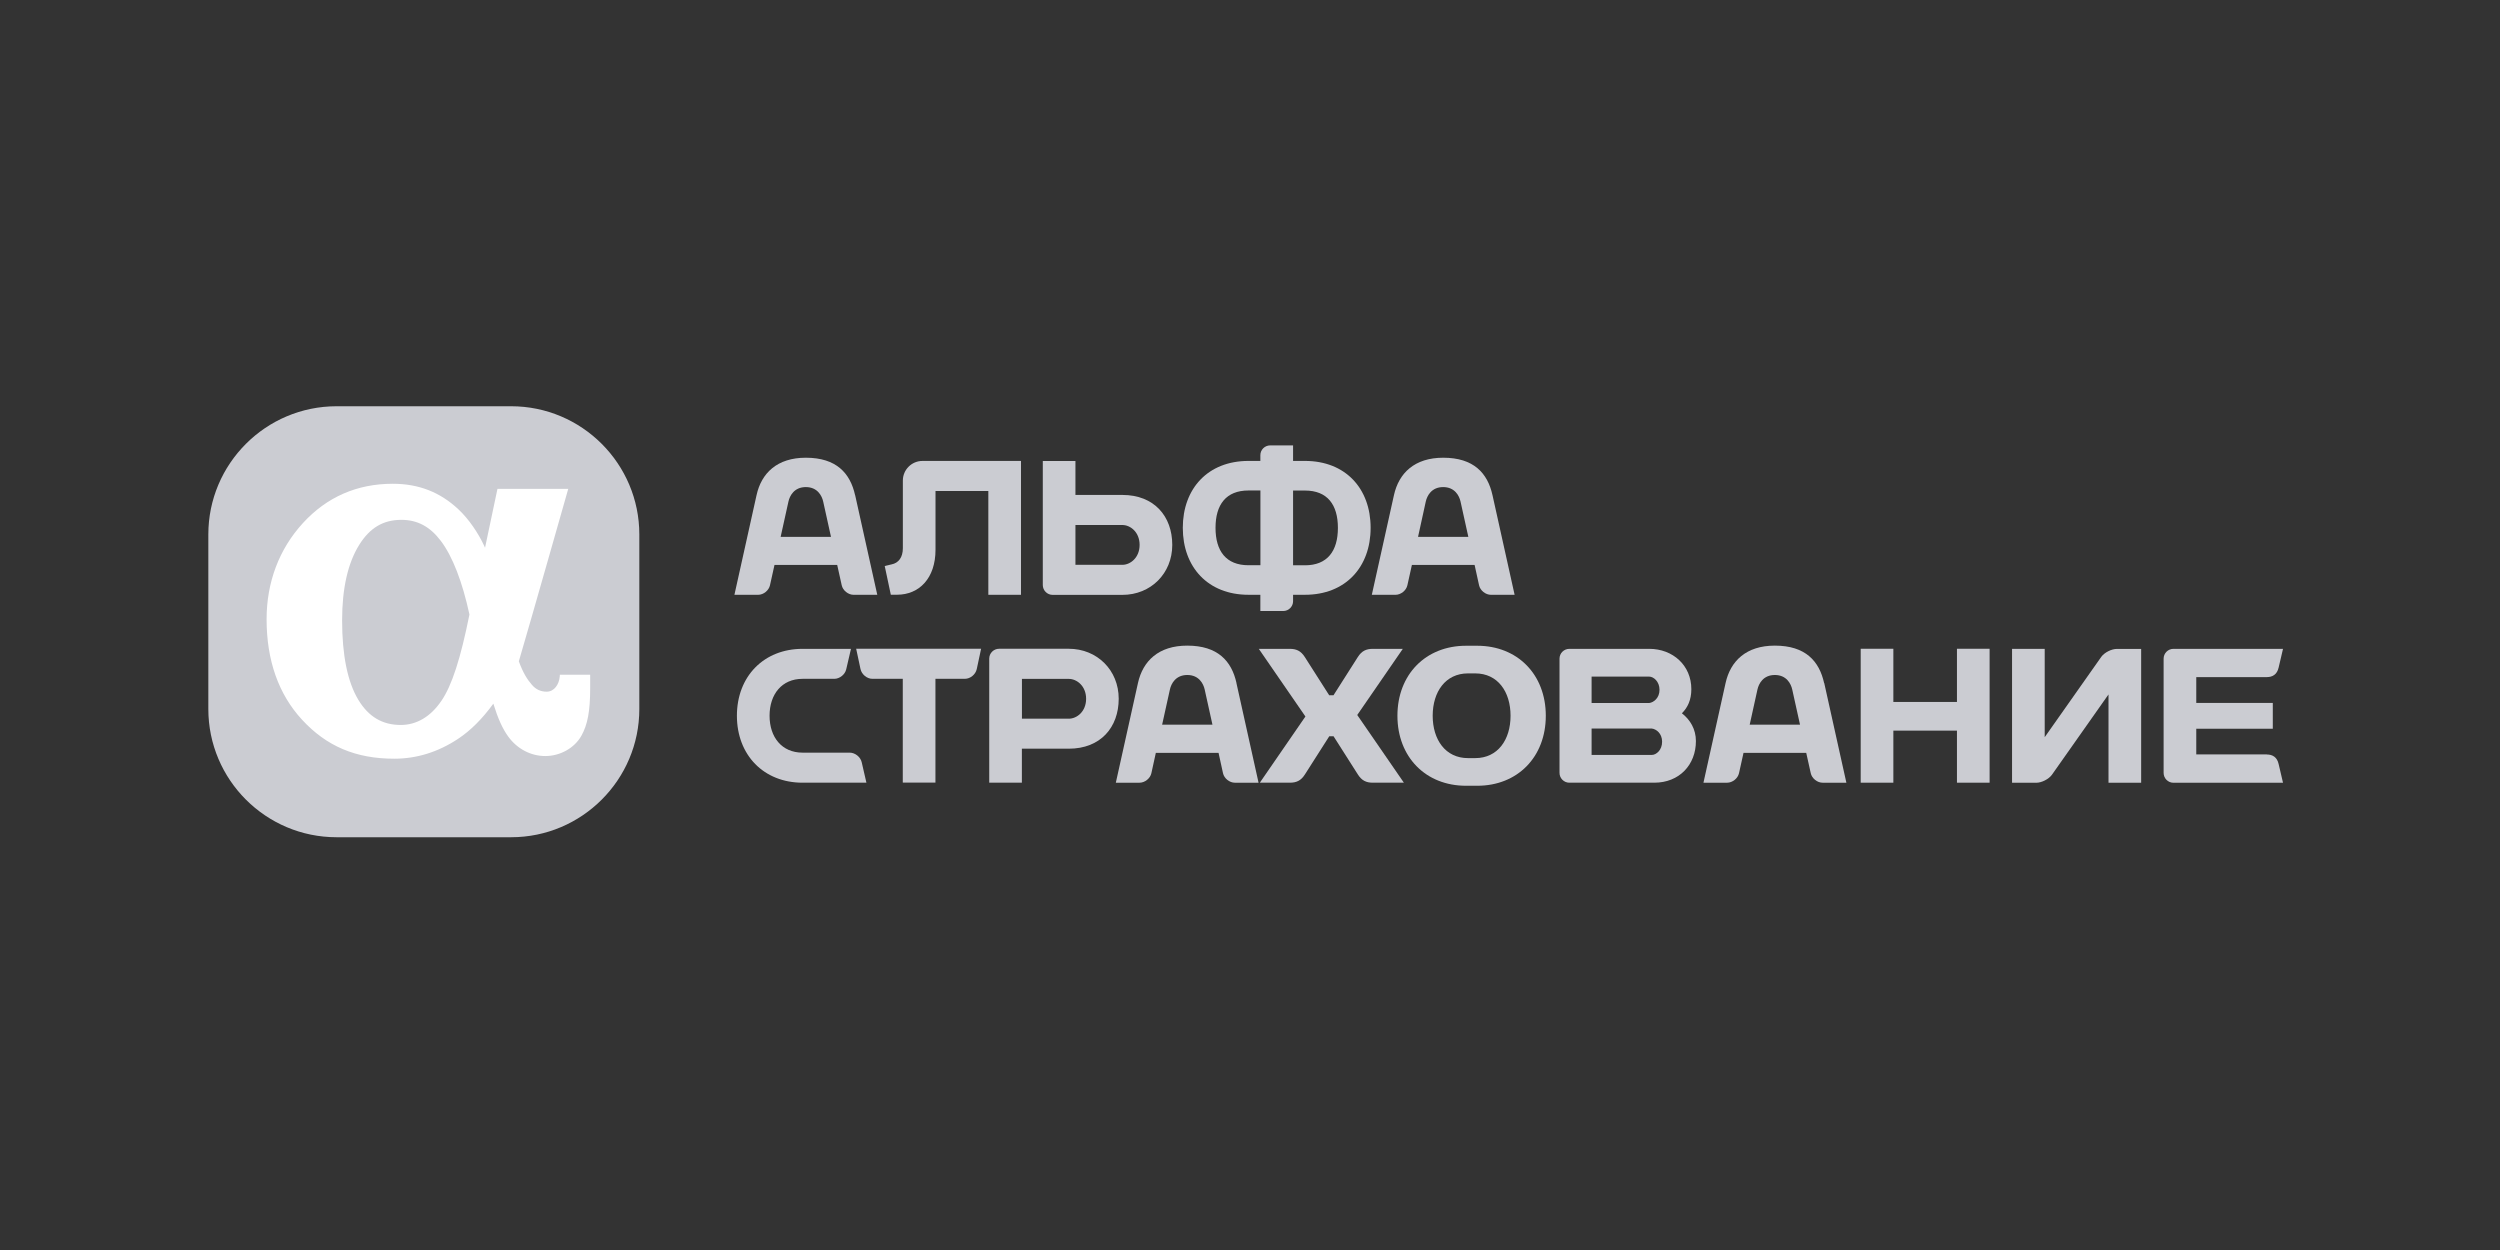
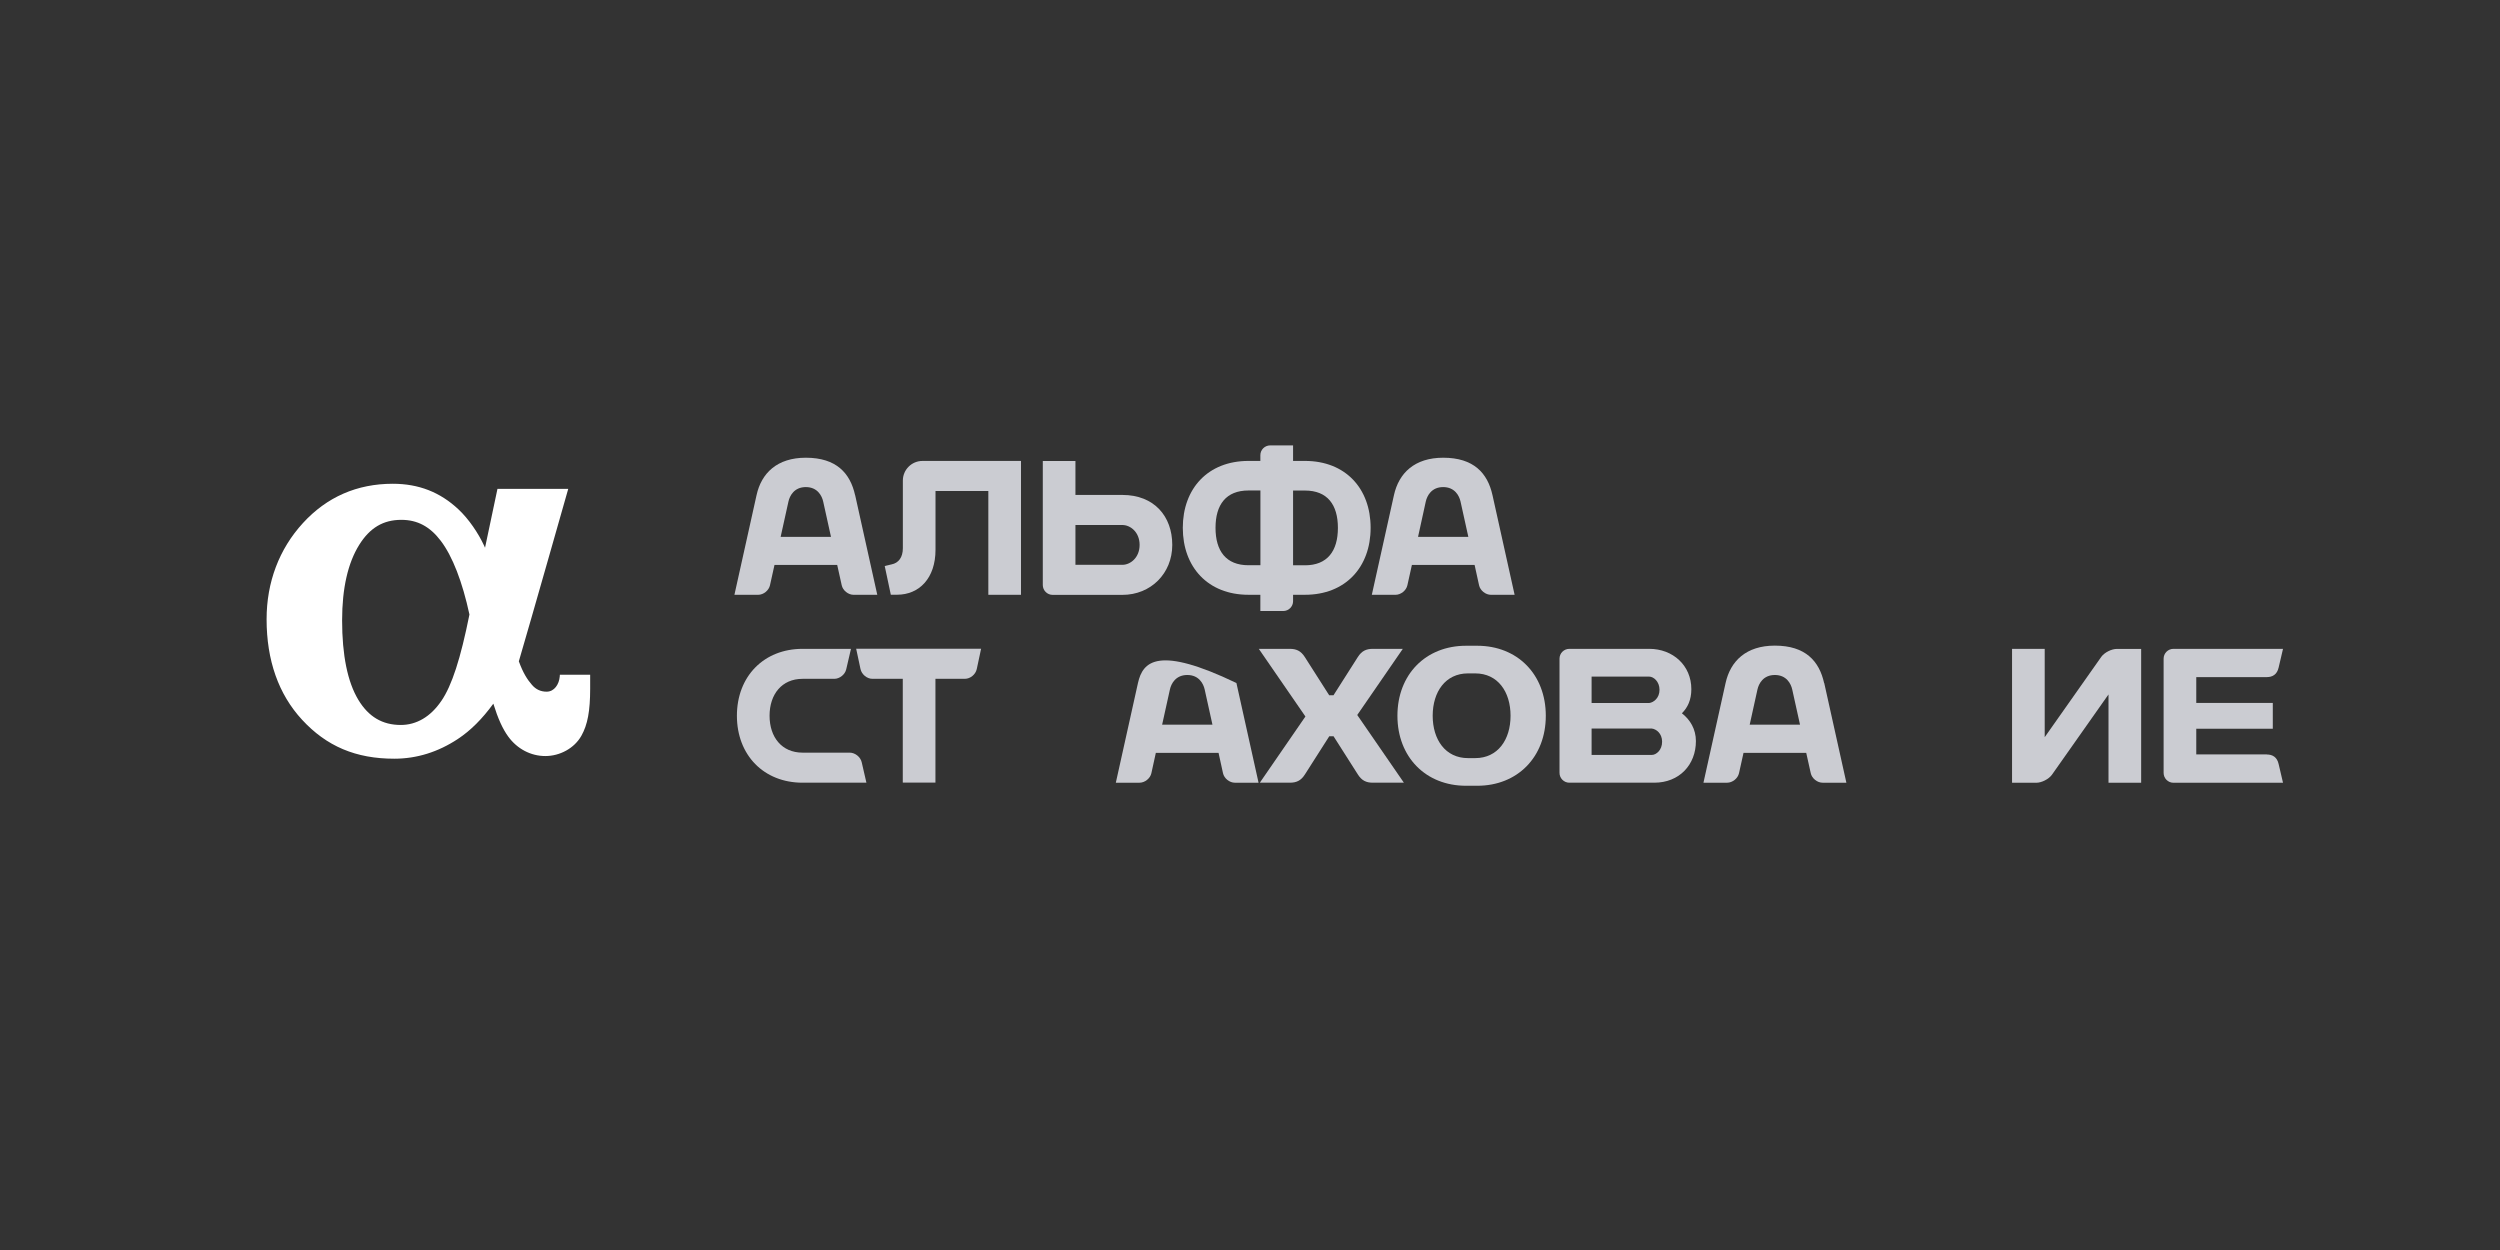
<svg xmlns="http://www.w3.org/2000/svg" width="240" height="120" viewBox="0 0 240 120" fill="none">
  <rect x="0" y="0" width="240" height="120" fill="#333333" stroke="none" />
-   <path d="M49.066 39H32.314C25.521 39 20 44.521 20 51.308V68.067C20 74.854 25.521 80.375 32.314 80.375H49.066C55.853 80.375 61.375 74.854 61.375 68.067V51.308C61.375 44.521 55.853 39 49.066 39Z" fill="#CBCCD2" />
  <path d="M53.746 64.776L53.734 64.959C53.673 65.677 53.223 66.401 52.48 66.401C51.908 66.401 51.451 66.188 51.074 65.756C50.623 65.239 50.222 64.618 49.808 63.486C50.97 59.547 54.55 46.934 54.55 46.934H47.756C47.756 46.934 47.129 49.893 46.563 52.583C46.533 52.517 46.508 52.456 46.478 52.389C45.912 51.177 45.011 49.832 44.001 48.889C42.247 47.245 40.19 46.441 37.706 46.441C34.279 46.441 31.375 47.708 29.081 50.215C26.798 52.705 25.593 55.895 25.593 59.444C25.593 63.394 26.737 66.645 28.995 69.092C31.351 71.649 34.163 72.836 37.852 72.836C40.001 72.836 42.053 72.197 43.952 70.943C45.181 70.133 46.301 69.007 47.361 67.552C47.805 68.989 48.255 69.975 48.791 70.711C49.656 71.898 50.958 72.58 52.352 72.58C53.746 72.58 55.134 71.837 55.81 70.638C56.412 69.573 56.656 68.258 56.656 66.091V64.776H53.734H53.746ZM42.363 67.296C41.334 68.806 39.989 69.597 38.473 69.597C36.708 69.597 35.375 68.806 34.395 67.175C33.366 65.464 32.843 62.901 32.843 59.553C32.843 56.485 33.397 54.044 34.486 52.303C35.509 50.666 36.793 49.905 38.528 49.905C40.068 49.905 41.273 50.544 42.32 51.926C43.441 53.405 44.39 55.852 45.066 58.993C44.214 63.242 43.38 65.811 42.369 67.29" fill="white" />
  <path d="M82.088 47.533C81.62 45.421 80.287 43.941 77.359 43.941C74.607 43.941 73.097 45.414 72.629 47.533L70.504 57.102H72.775C73.292 57.102 73.81 56.688 73.919 56.183L74.351 54.235H80.372L80.804 56.183C80.913 56.688 81.431 57.102 81.948 57.102H84.219L82.094 47.533M74.942 51.538L75.691 48.148C75.812 47.6 76.239 46.76 77.359 46.76C78.479 46.76 78.905 47.6 79.026 48.148L79.775 51.538H74.948H74.942Z" fill="#CBCCD2" />
  <path d="M89.815 47.135H94.88V57.1H98.015V44.25H88.555C87.52 44.25 86.674 45.096 86.674 46.131V52.626C86.674 53.496 86.272 54.05 85.579 54.184L84.933 54.336L85.518 57.094H86.114C88.257 57.094 89.809 55.499 89.809 52.778V47.129" fill="#CBCCD2" />
  <path d="M125.279 44.249H124.135V42.758H121.938C121.42 42.758 120.994 43.178 120.994 43.695V44.249H119.85C115.972 44.249 113.549 46.891 113.549 50.671C113.549 54.451 115.972 57.099 119.85 57.099H120.994V58.658H123.192C123.709 58.658 124.135 58.232 124.135 57.72V57.099H125.279C129.157 57.099 131.58 54.458 131.58 50.671C131.58 46.885 129.157 44.249 125.279 44.249ZM119.856 54.263C117.707 54.263 116.69 52.905 116.69 50.671C116.69 48.437 117.707 47.086 119.856 47.086H121V54.257H119.856V54.263ZM125.279 54.263H124.135V47.092H125.279C127.428 47.092 128.439 48.449 128.439 50.677C128.439 52.905 127.422 54.269 125.279 54.269" fill="#CBCCD2" />
  <path d="M107.747 47.514H103.242V44.258H100.108V56.164C100.108 56.682 100.534 57.108 101.051 57.108H107.747C110.48 57.108 112.538 55.05 112.538 52.311C112.538 49.572 110.809 47.514 107.747 47.514ZM107.747 54.223H103.242V50.4H107.747C108.514 50.4 109.403 51.082 109.403 52.311C109.403 53.541 108.508 54.223 107.747 54.223Z" fill="#CBCCD2" />
  <path d="M143.279 47.533C142.81 45.421 141.477 43.941 138.549 43.941C135.798 43.941 134.288 45.414 133.819 47.533L131.695 57.102H133.966C134.483 57.102 135 56.688 135.11 56.183L135.542 54.235H141.562L141.989 56.183C142.098 56.688 142.616 57.102 143.133 57.102H145.403L143.279 47.533ZM136.133 51.538L136.875 48.148C136.997 47.6 137.423 46.76 138.543 46.76C139.663 46.76 140.089 47.6 140.211 48.148L140.96 51.538H136.133Z" fill="#CBCCD2" />
  <path d="M161.462 68.474C162.016 67.932 162.369 67.189 162.369 66.16C162.369 63.884 160.603 62.289 158.327 62.289H150.657C150.139 62.289 149.713 62.709 149.713 63.227V74.196C149.713 74.713 150.139 75.139 150.657 75.139H158.808C161.212 75.139 162.807 73.423 162.807 71.146C162.807 70.002 162.265 69.101 161.462 68.474ZM158.327 64.955C158.741 64.955 159.313 65.424 159.313 66.221C159.313 67.019 158.741 67.439 158.327 67.488H152.793V64.955H158.327ZM158.576 72.473H152.793V69.941H158.576C158.996 69.989 159.562 70.403 159.562 71.207C159.562 72.01 158.996 72.473 158.576 72.473Z" fill="#CBCCD2" />
  <path d="M140.74 61.992C136.862 61.992 134.153 64.756 134.153 68.713C134.153 72.669 136.862 75.433 140.74 75.433H141.811C145.689 75.433 148.397 72.669 148.397 68.713C148.397 64.756 145.689 61.992 141.811 61.992H140.74ZM137.538 68.713C137.538 66.412 138.767 64.646 140.928 64.646H141.622C143.783 64.646 145.013 66.405 145.013 68.713C145.013 71.02 143.783 72.779 141.622 72.779H140.928C138.767 72.779 137.538 71.013 137.538 68.713Z" fill="#CBCCD2" />
  <path d="M82.193 62.281L82.607 64.223C82.716 64.74 83.228 65.166 83.745 65.166H86.667V75.131H89.802V65.166H92.633C93.15 65.166 93.661 64.746 93.771 64.223L94.185 62.281H82.181" fill="#CBCCD2" />
-   <path d="M187.867 62.281V67.388H181.762V62.281H178.627V75.138H181.762V70.14H187.867V75.138H191.002V62.281H187.867Z" fill="#CBCCD2" />
-   <path d="M118.703 65.572C118.235 63.454 116.902 61.98 113.974 61.98C111.222 61.98 109.712 63.454 109.244 65.572L107.119 75.141H109.39C109.907 75.141 110.425 74.727 110.534 74.222L110.96 72.274H116.981L117.407 74.222C117.516 74.727 118.034 75.141 118.551 75.141H120.822L118.697 65.572M111.563 69.577L112.312 66.187C112.433 65.639 112.86 64.799 113.98 64.799C115.1 64.799 115.526 65.639 115.648 66.187L116.396 69.571H111.569L111.563 69.577Z" fill="#CBCCD2" />
+   <path d="M118.703 65.572C111.222 61.98 109.712 63.454 109.244 65.572L107.119 75.141H109.39C109.907 75.141 110.425 74.727 110.534 74.222L110.96 72.274H116.981L117.407 74.222C117.516 74.727 118.034 75.141 118.551 75.141H120.822L118.697 65.572M111.563 69.577L112.312 66.187C112.433 65.639 112.86 64.799 113.98 64.799C115.1 64.799 115.526 65.639 115.648 66.187L116.396 69.571H111.569L111.563 69.577Z" fill="#CBCCD2" />
  <path d="M175.115 65.572C174.646 63.454 173.313 61.98 170.385 61.98C167.634 61.98 166.124 63.454 165.655 65.572L163.531 75.141H165.801C166.319 75.141 166.836 74.727 166.946 74.222L167.378 72.274H173.398L173.831 74.222C173.94 74.727 174.458 75.141 174.975 75.141H177.252L175.127 65.572M167.969 69.577L168.717 66.187C168.839 65.639 169.265 64.799 170.385 64.799C171.505 64.799 171.931 65.639 172.053 66.187L172.802 69.571H167.975L167.969 69.577Z" fill="#CBCCD2" />
  <path d="M83.173 75.103V75.139H77.043C73.33 75.139 70.743 72.497 70.743 68.711C70.743 64.925 73.336 62.289 77.043 62.289H81.694L81.237 64.255C81.122 64.76 80.604 65.168 80.087 65.168H77.043C75.059 65.168 73.878 66.647 73.878 68.711C73.878 70.775 75.059 72.254 77.043 72.254H81.572C82.09 72.254 82.607 72.668 82.723 73.173L83.167 75.103" fill="#CBCCD2" />
-   <path d="M102.605 62.281H95.909C95.392 62.281 94.966 62.707 94.966 63.225V75.138H98.1V71.875H102.599C105.667 71.875 107.396 69.811 107.396 67.078C107.396 64.345 105.332 62.281 102.599 62.281M102.605 68.989H98.106V65.173H102.605C103.372 65.173 104.267 65.854 104.267 67.084C104.267 68.314 103.372 68.995 102.605 68.995" fill="#CBCCD2" />
  <path d="M217.599 72.424H210.842V69.959H218.189V67.481H210.842V65.004H217.599C218.153 65.004 218.597 64.76 218.749 64.085L219.169 62.289H208.65C208.133 62.289 207.707 62.709 207.707 63.233V74.202C207.707 74.719 208.133 75.145 208.65 75.145H219.169L218.749 73.35C218.597 72.674 218.159 72.43 217.599 72.43" fill="#CBCCD2" />
  <path d="M193.157 75.139V62.289H196.292V70.769L201.728 63.05C202.032 62.636 202.708 62.295 203.225 62.295H205.551V75.145H202.416V66.666L196.98 74.384C196.675 74.798 196 75.145 195.482 75.145H193.157" fill="#CBCCD2" />
  <path d="M130.293 68.644L134.67 62.289H131.79C131.169 62.289 130.731 62.478 130.348 63.08L128.016 66.745H127.602L125.265 63.08C124.881 62.478 124.443 62.289 123.816 62.289H120.845L125.32 68.784L120.943 75.139H123.822C124.449 75.139 124.887 74.951 125.271 74.348L127.608 70.683H128.022L130.354 74.348C130.737 74.951 131.176 75.139 131.796 75.139H134.773L130.299 68.644" fill="#CBCCD2" />
</svg>